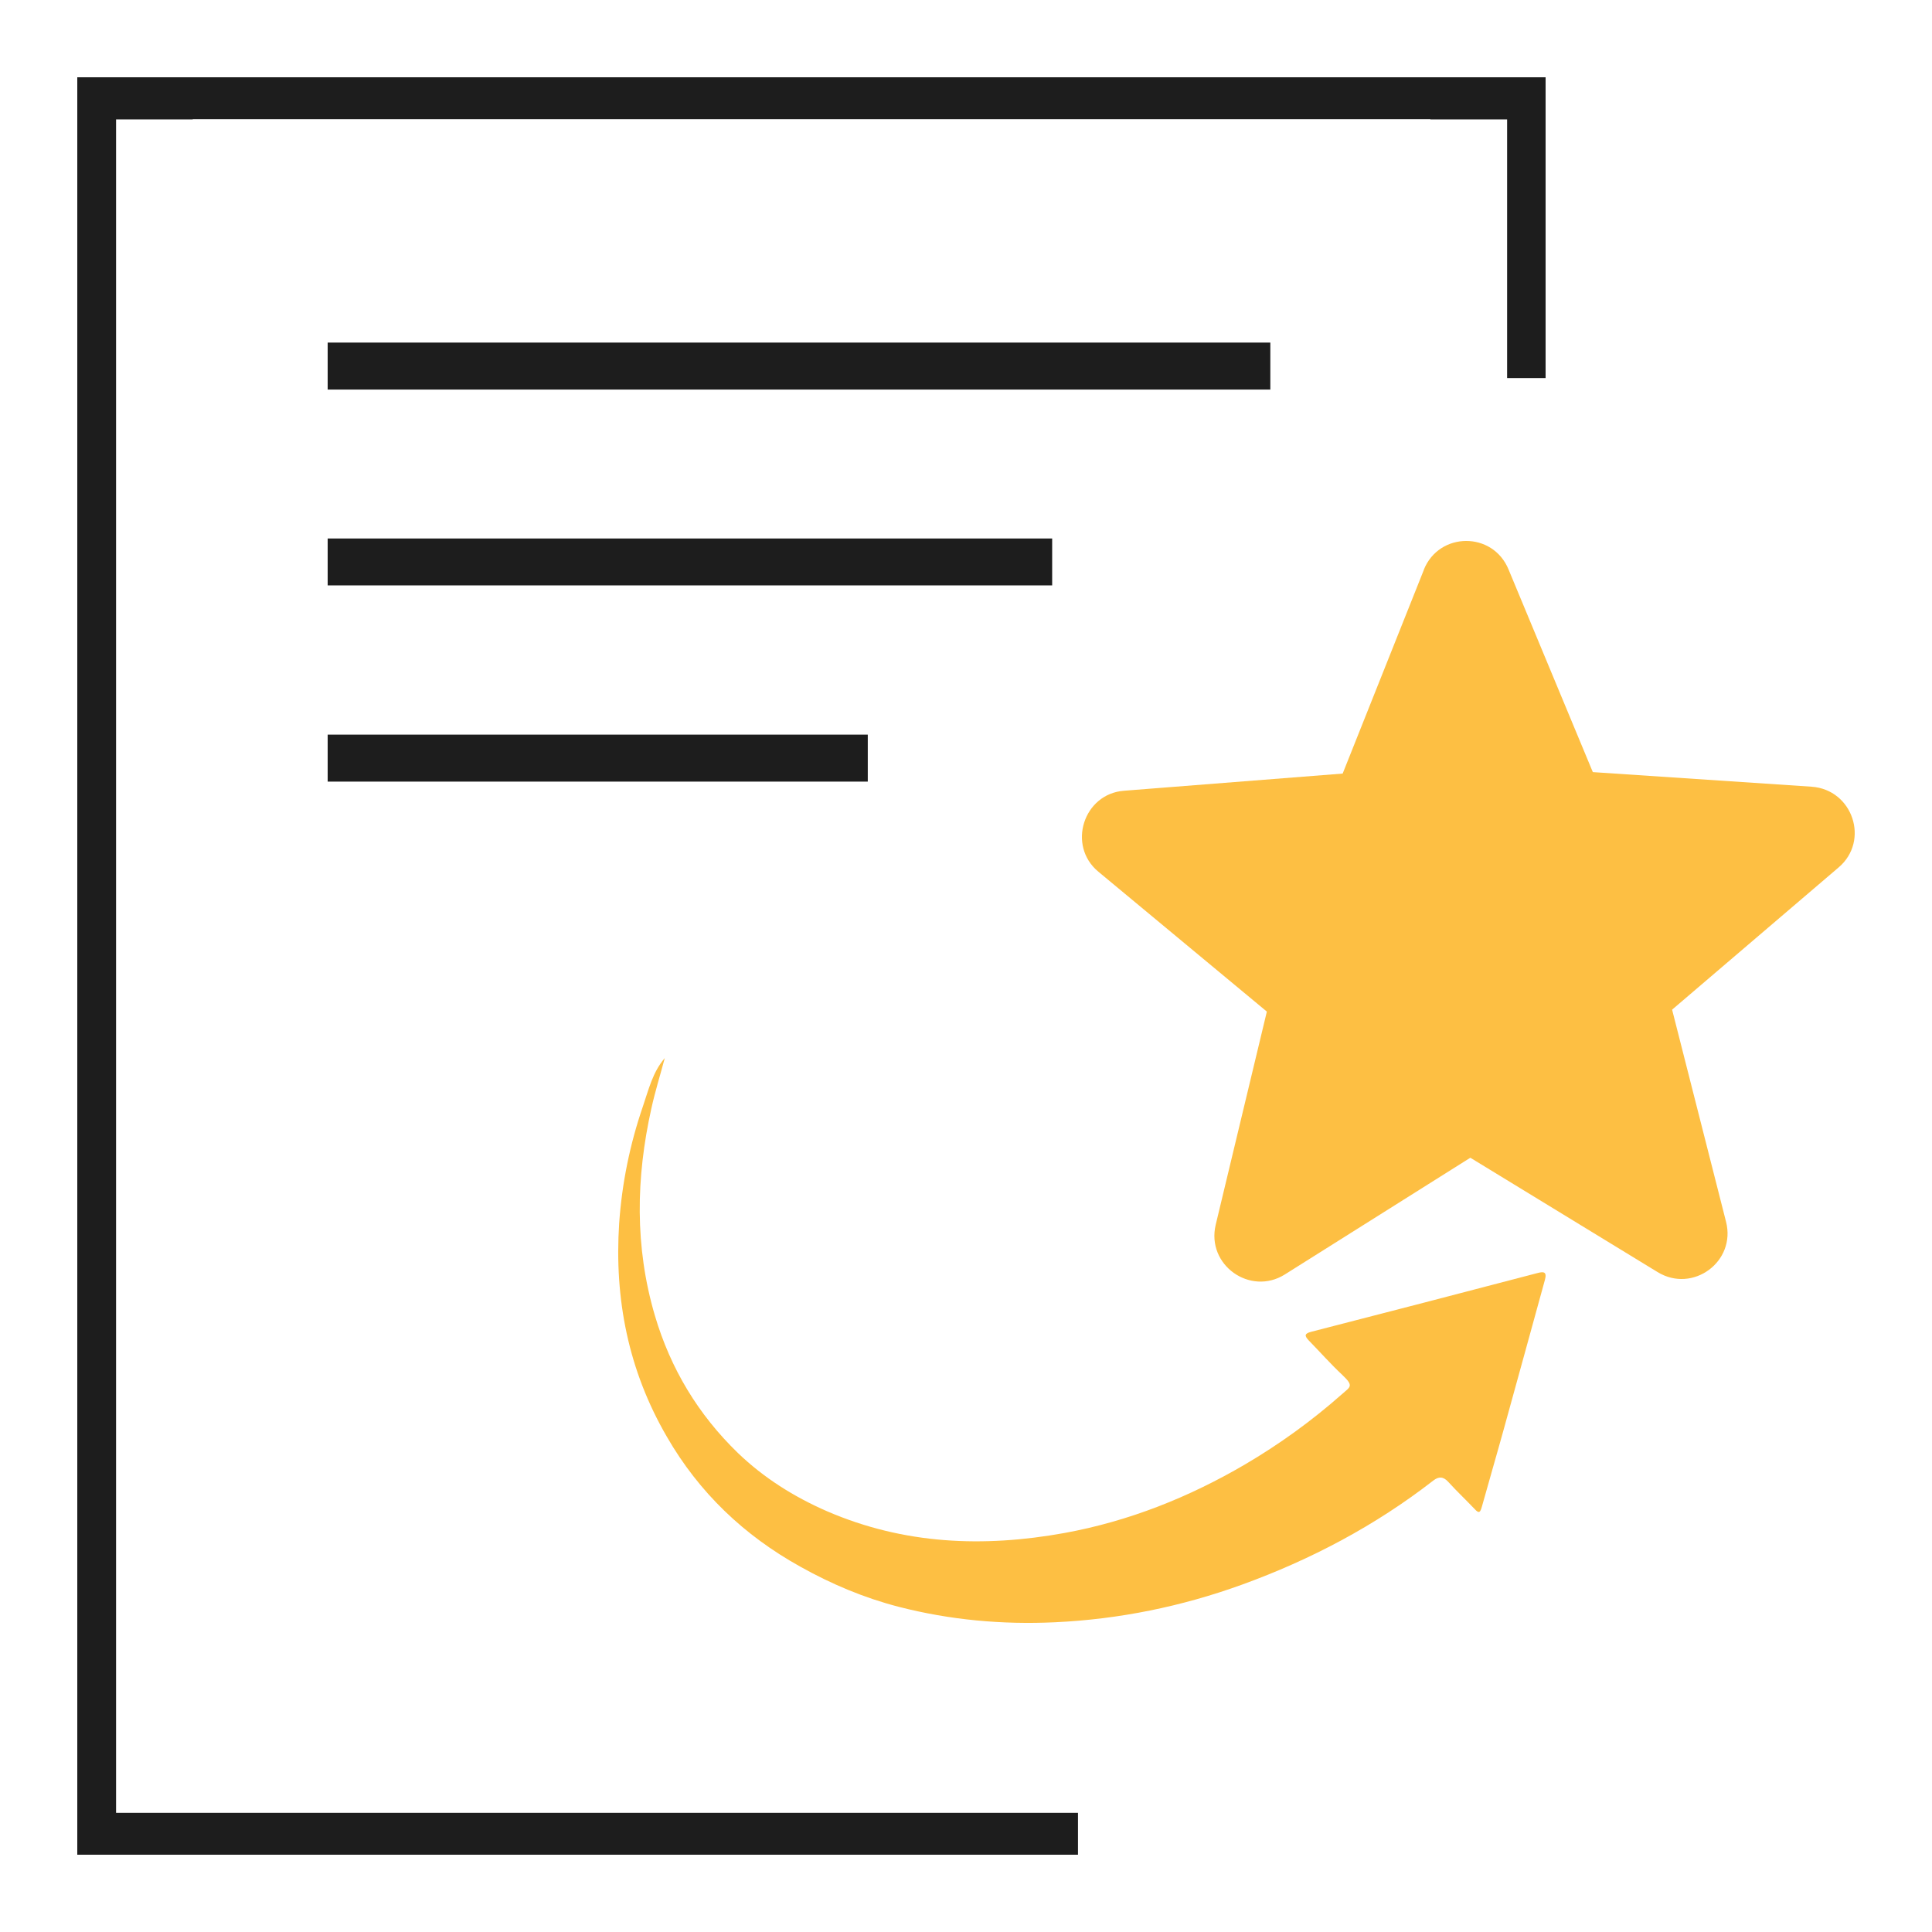
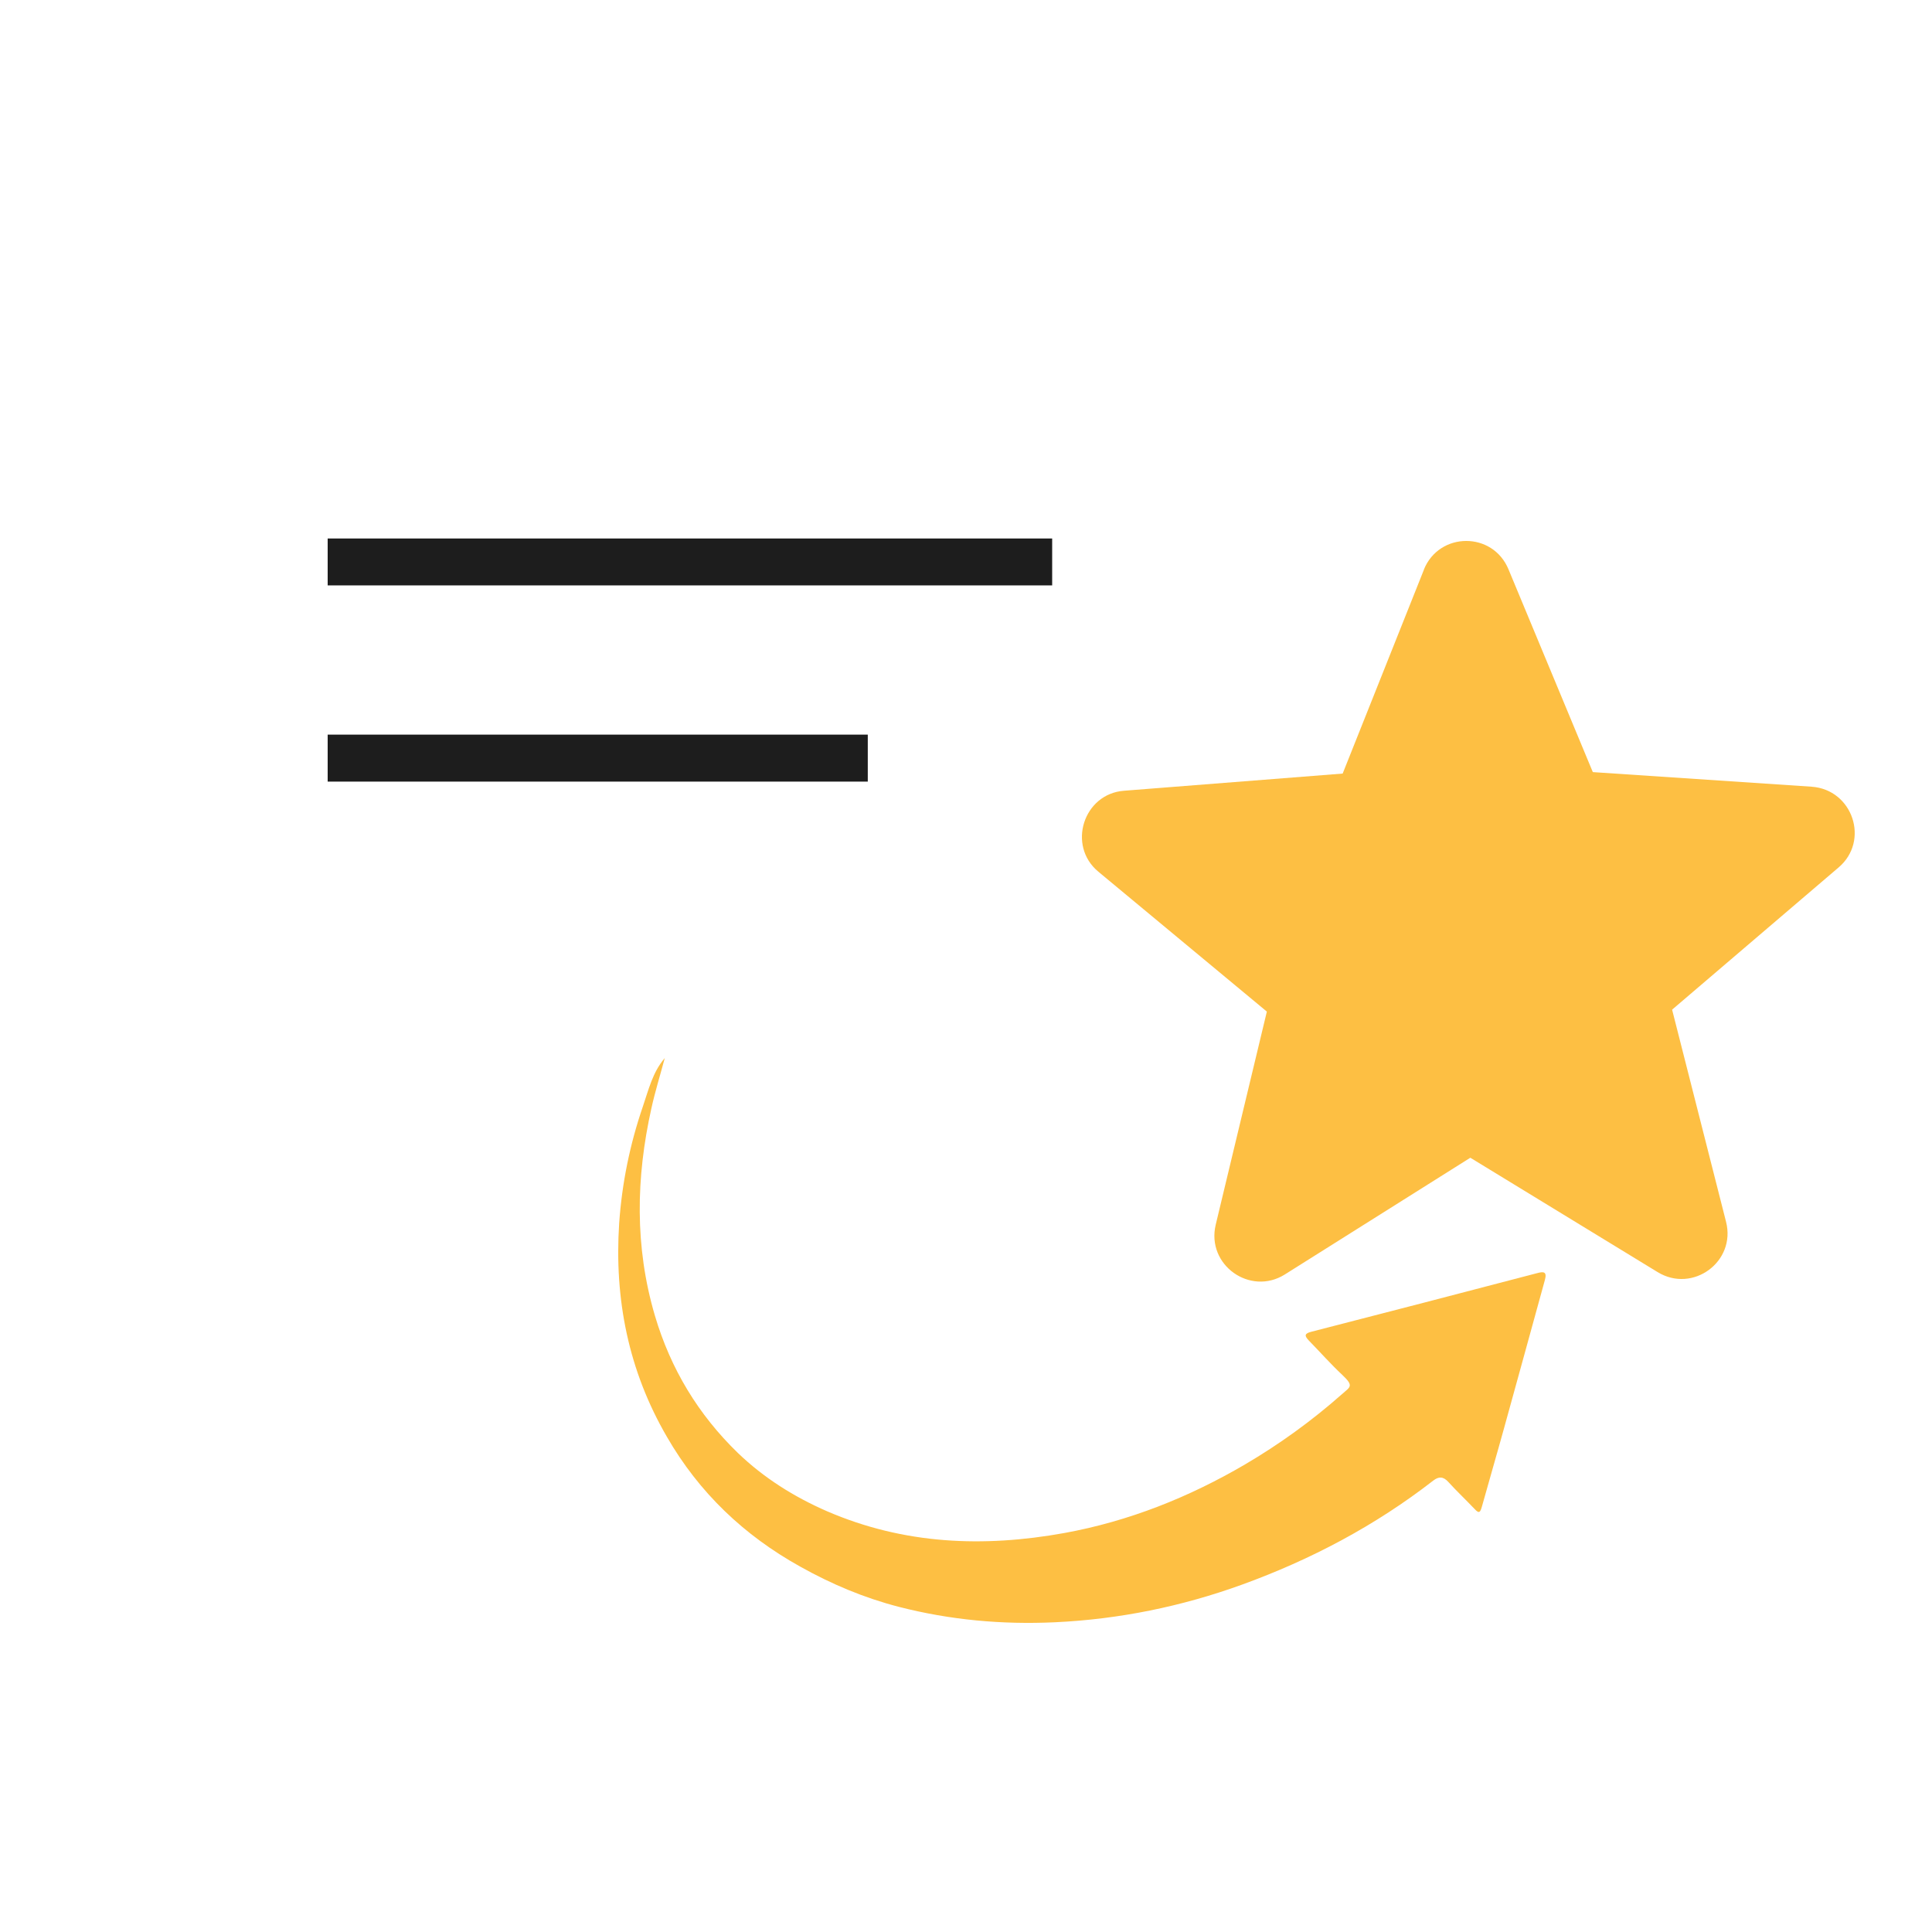
<svg xmlns="http://www.w3.org/2000/svg" width="25" height="25" viewBox="0 0 25 25" fill="none">
  <path d="M8.603 13.688C8.545 13.907 8.477 14.123 8.429 14.342C8.229 15.239 8.212 16.133 8.474 17.023C8.677 17.711 9.035 18.304 9.548 18.801C9.884 19.124 10.274 19.369 10.703 19.556C11.697 19.985 12.723 20.027 13.774 19.837C14.607 19.685 15.384 19.375 16.11 18.95C16.556 18.688 16.975 18.385 17.362 18.043C17.469 17.946 17.527 17.94 17.369 17.791C17.217 17.649 17.081 17.494 16.936 17.346C16.878 17.285 16.878 17.256 16.968 17.233C17.943 16.982 18.917 16.73 19.888 16.475C19.972 16.452 20.021 16.452 19.991 16.562C19.814 17.201 19.64 17.843 19.462 18.482C19.369 18.82 19.269 19.159 19.175 19.498C19.156 19.562 19.143 19.595 19.082 19.527C18.969 19.408 18.849 19.295 18.74 19.175C18.675 19.104 18.617 19.104 18.546 19.159C17.794 19.743 16.962 20.182 16.072 20.505C15.291 20.788 14.484 20.953 13.652 20.992C12.968 21.024 12.294 20.963 11.629 20.792C11.181 20.676 10.758 20.498 10.355 20.272C9.629 19.869 9.045 19.314 8.629 18.591C8.132 17.736 7.948 16.811 8.012 15.83C8.048 15.31 8.151 14.807 8.319 14.317C8.393 14.101 8.445 13.875 8.6 13.694L8.603 13.688Z" fill="#FDBF43" />
  <path d="M18.425 7.373L17.374 10.01L14.547 10.232C14.02 10.27 13.805 10.942 14.213 11.28L16.393 13.09L15.731 15.849C15.608 16.37 16.178 16.772 16.625 16.492L19.026 14.981L21.448 16.46C21.904 16.74 22.467 16.325 22.335 15.81L21.637 13.065L23.791 11.225C24.197 10.881 23.975 10.216 23.441 10.18L20.611 9.991L19.521 7.37C19.319 6.875 18.625 6.878 18.425 7.37V7.373Z" fill="#FDBF43" />
-   <path d="M16.438 4.433H4.24V5.041H16.438V4.433Z" fill="#1D1D1D" />
  <path d="M13.615 6.968H4.24V7.575H13.615V6.968Z" fill="#1D1D1D" />
  <path d="M11.229 9.506H4.24V10.114H11.229V9.506Z" fill="#1D1D1D" />
-   <path fill-rule="evenodd" clip-rule="evenodd" d="M13.949 23.458H1.502V1.545H2.494V1.542H18.509V1.545H19.502V4.892H20V1H1V24H13.949V23.458Z" fill="#1D1D1D" />
</svg>